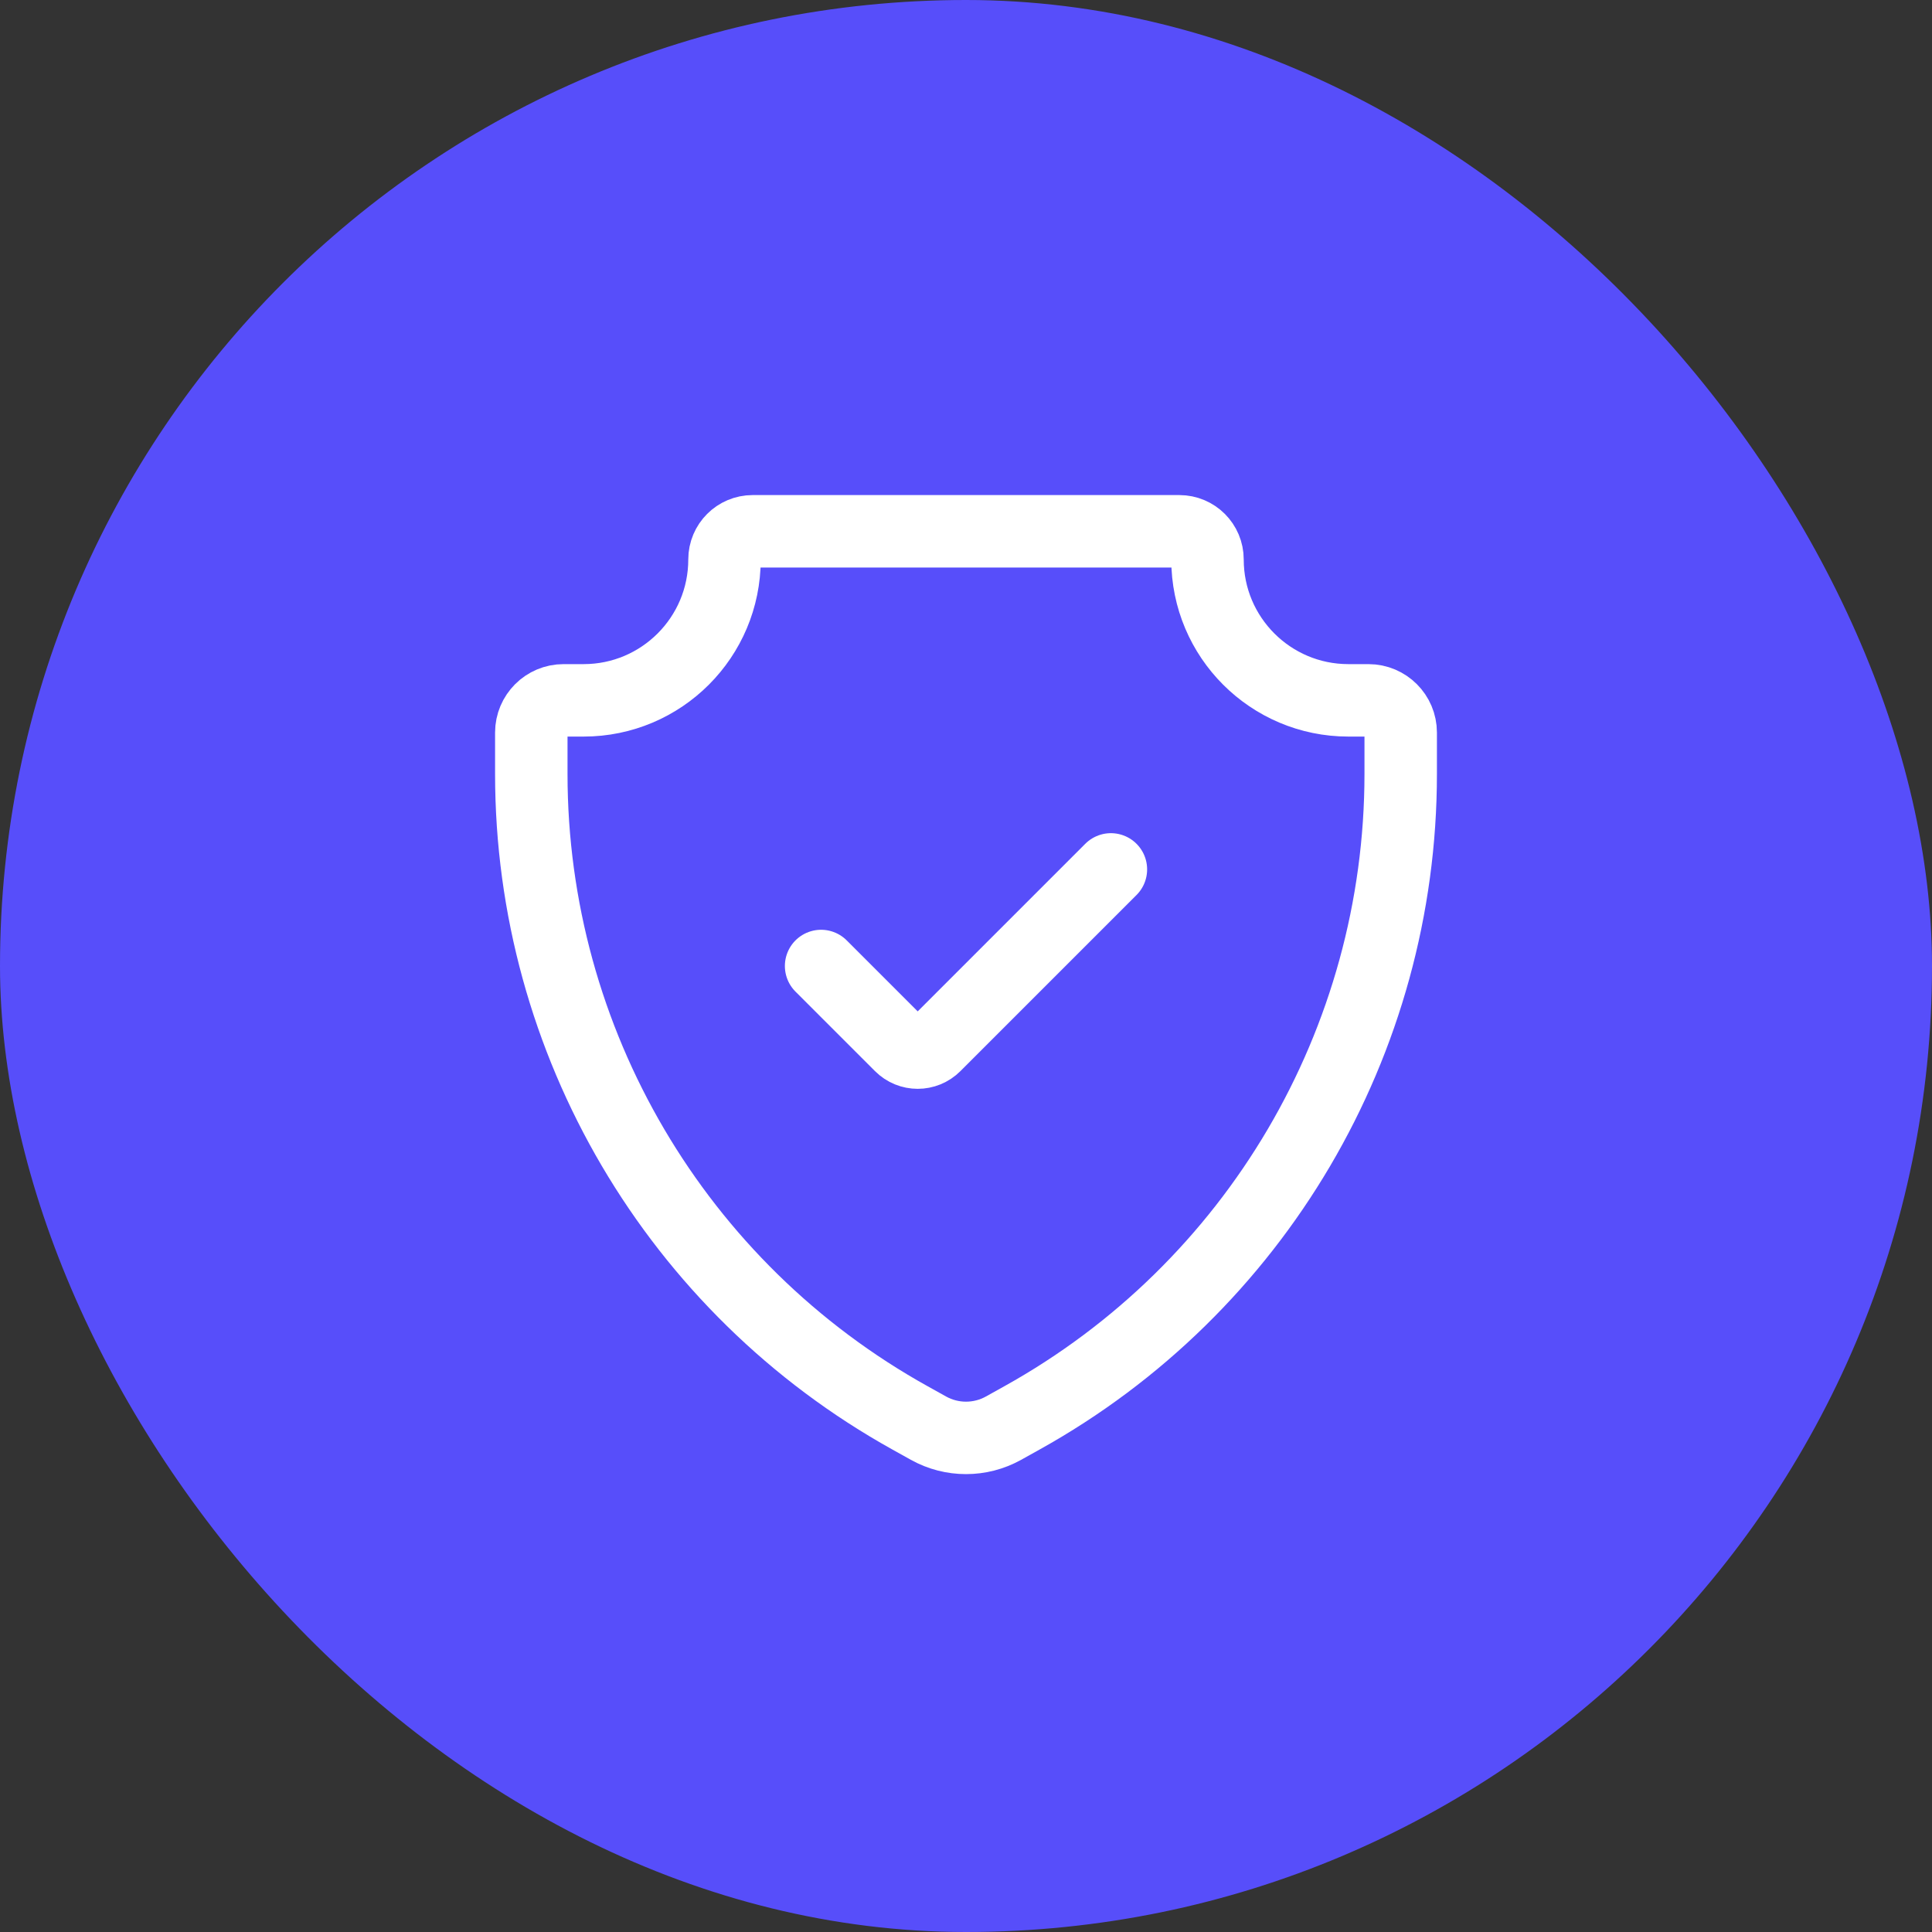
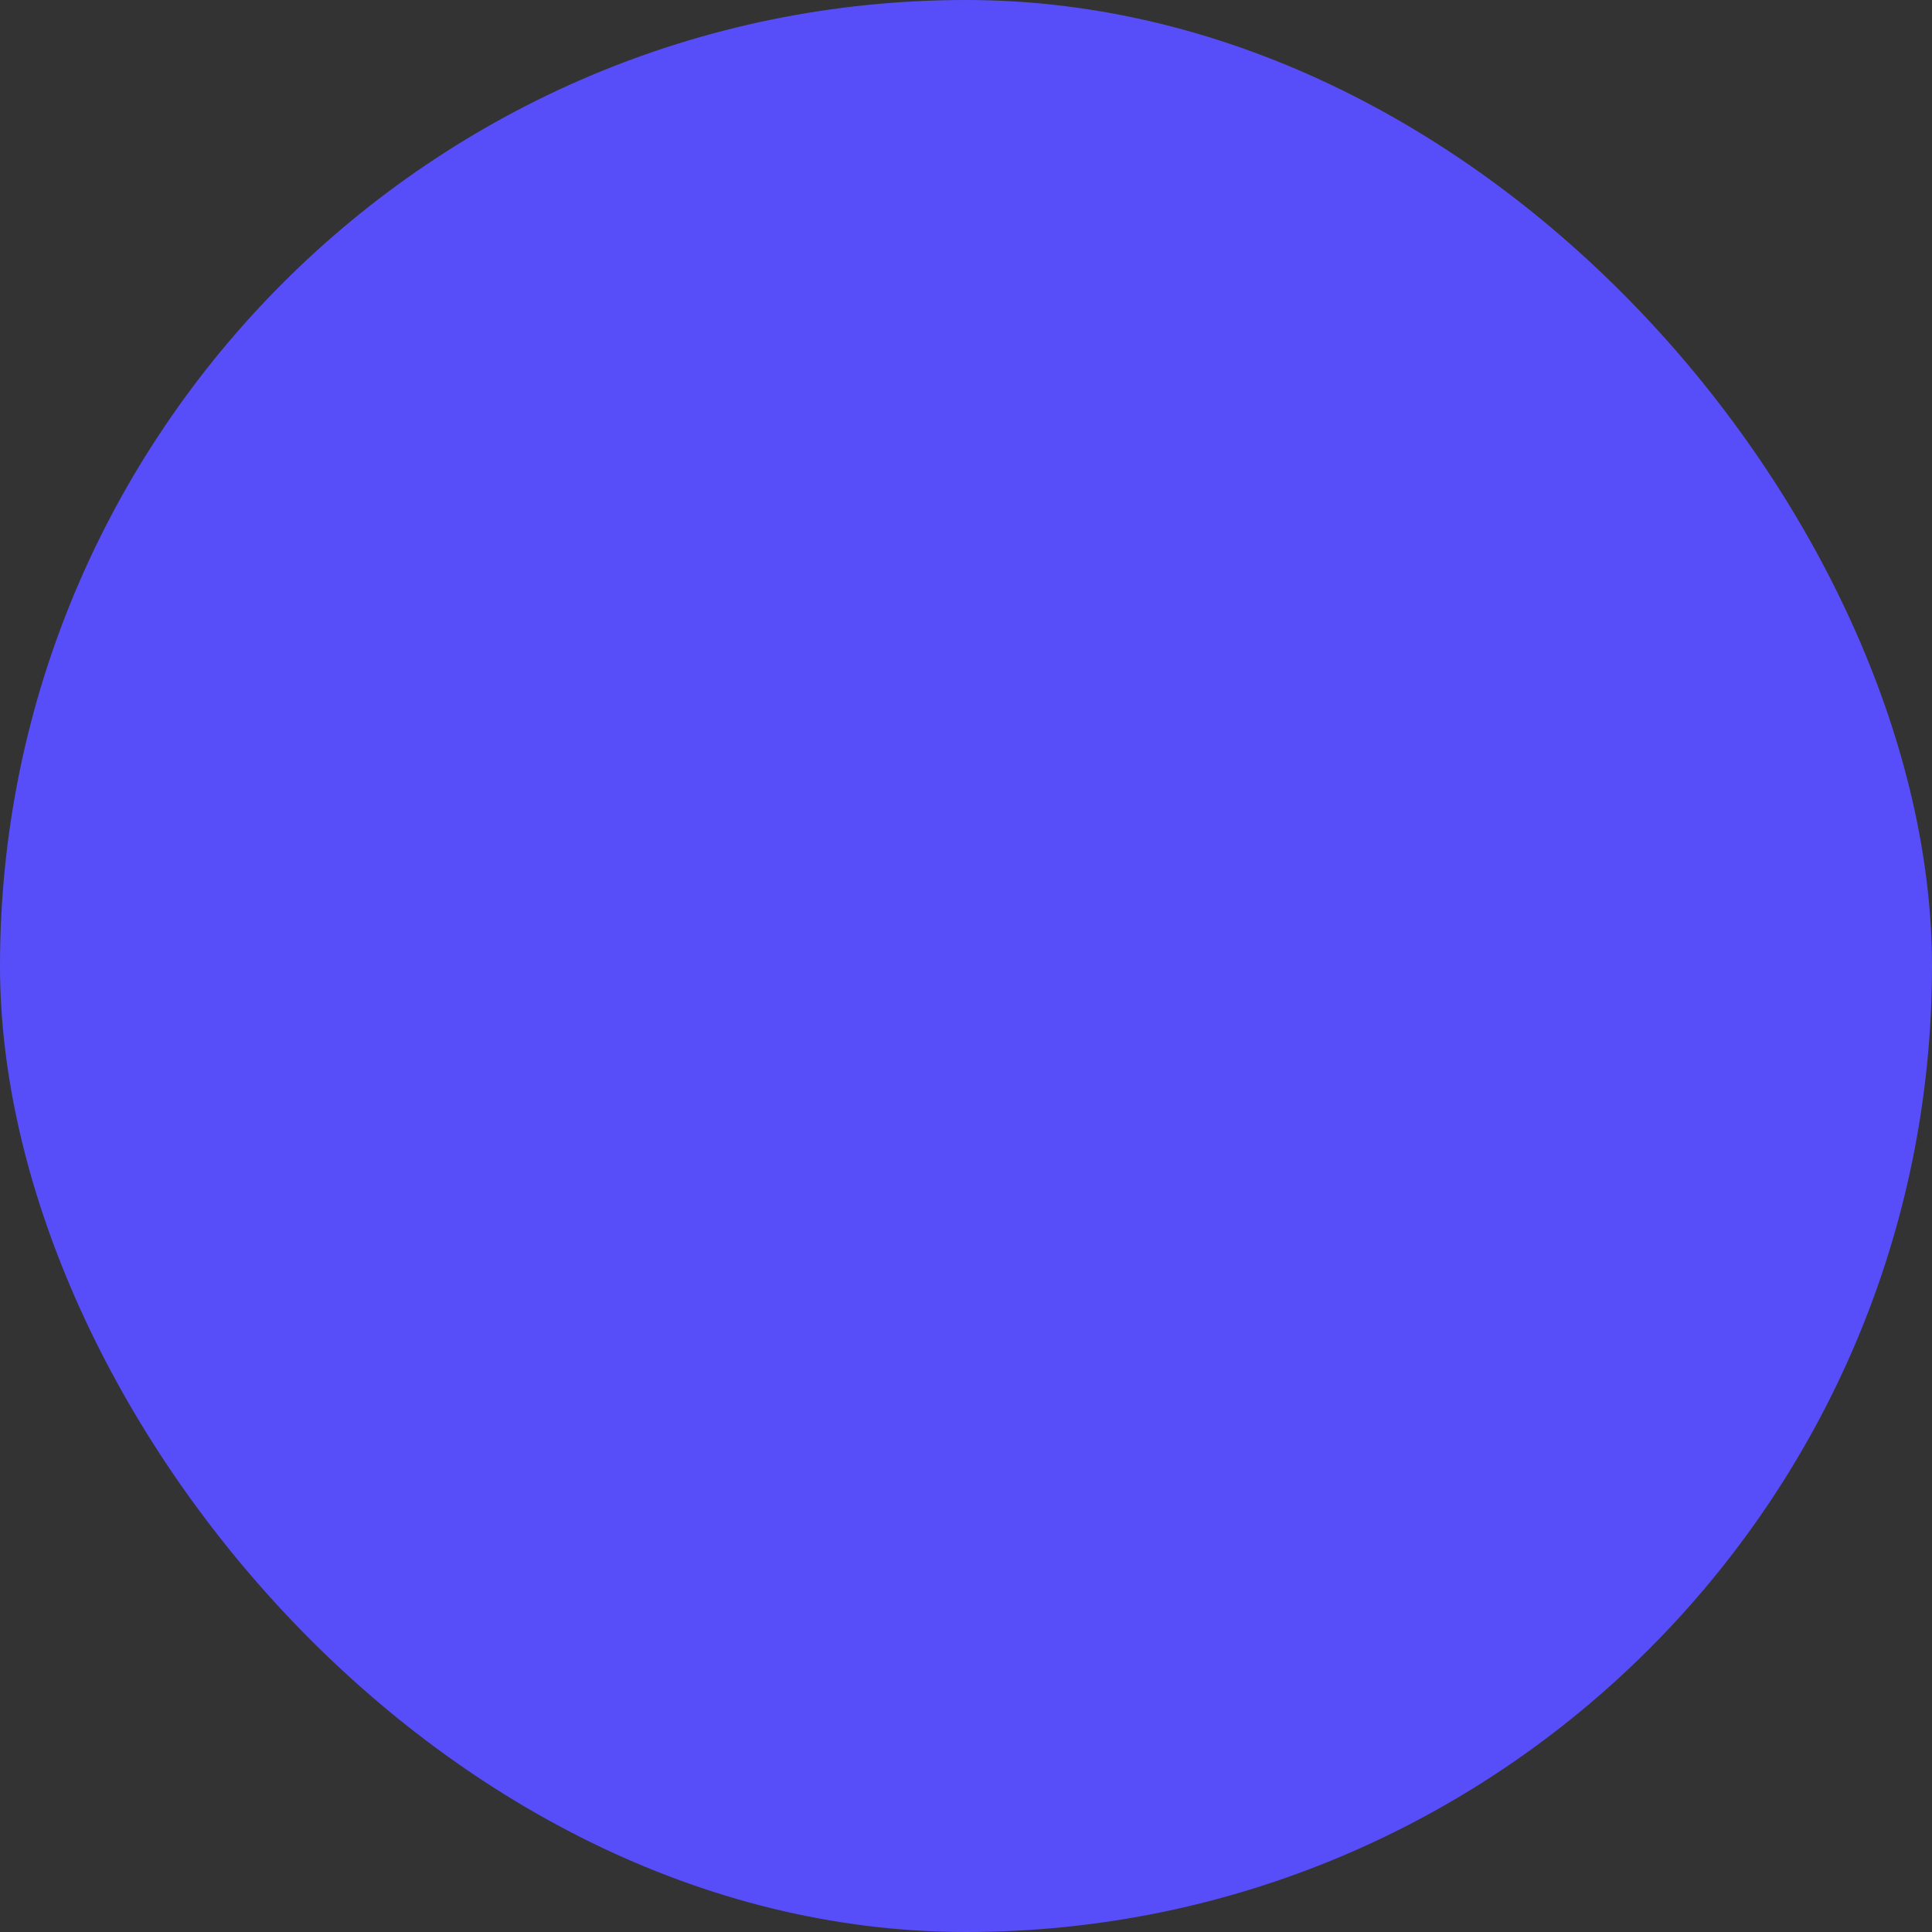
<svg xmlns="http://www.w3.org/2000/svg" width="40" height="40" viewBox="0 0 40 40" fill="none">
  <rect x="0" y="0" width="40" height="40" fill="#333333" stroke="none" />
  <rect width="40" height="40" rx="20" fill="#574EFA" />
-   <path d="M23 18L19.354 21.646C19.158 21.842 18.842 21.842 18.646 21.646L17 20M15.583 11H24.417C24.739 11 25 11.261 25 11.583C25 13.194 26.306 14.5 27.917 14.5H28.333C28.701 14.5 29 14.799 29 15.167V16.025C29 21.564 25.997 26.668 21.155 29.358L20.776 29.569C20.294 29.837 19.706 29.837 19.224 29.569L18.845 29.358C14.003 26.668 11 21.564 11 16.025V15.167C11 14.799 11.299 14.5 11.667 14.5H12.083C13.694 14.5 15 13.194 15 11.583C15 11.261 15.261 11 15.583 11Z" stroke="white" stroke-width="1.5" stroke-linecap="round" />
</svg>